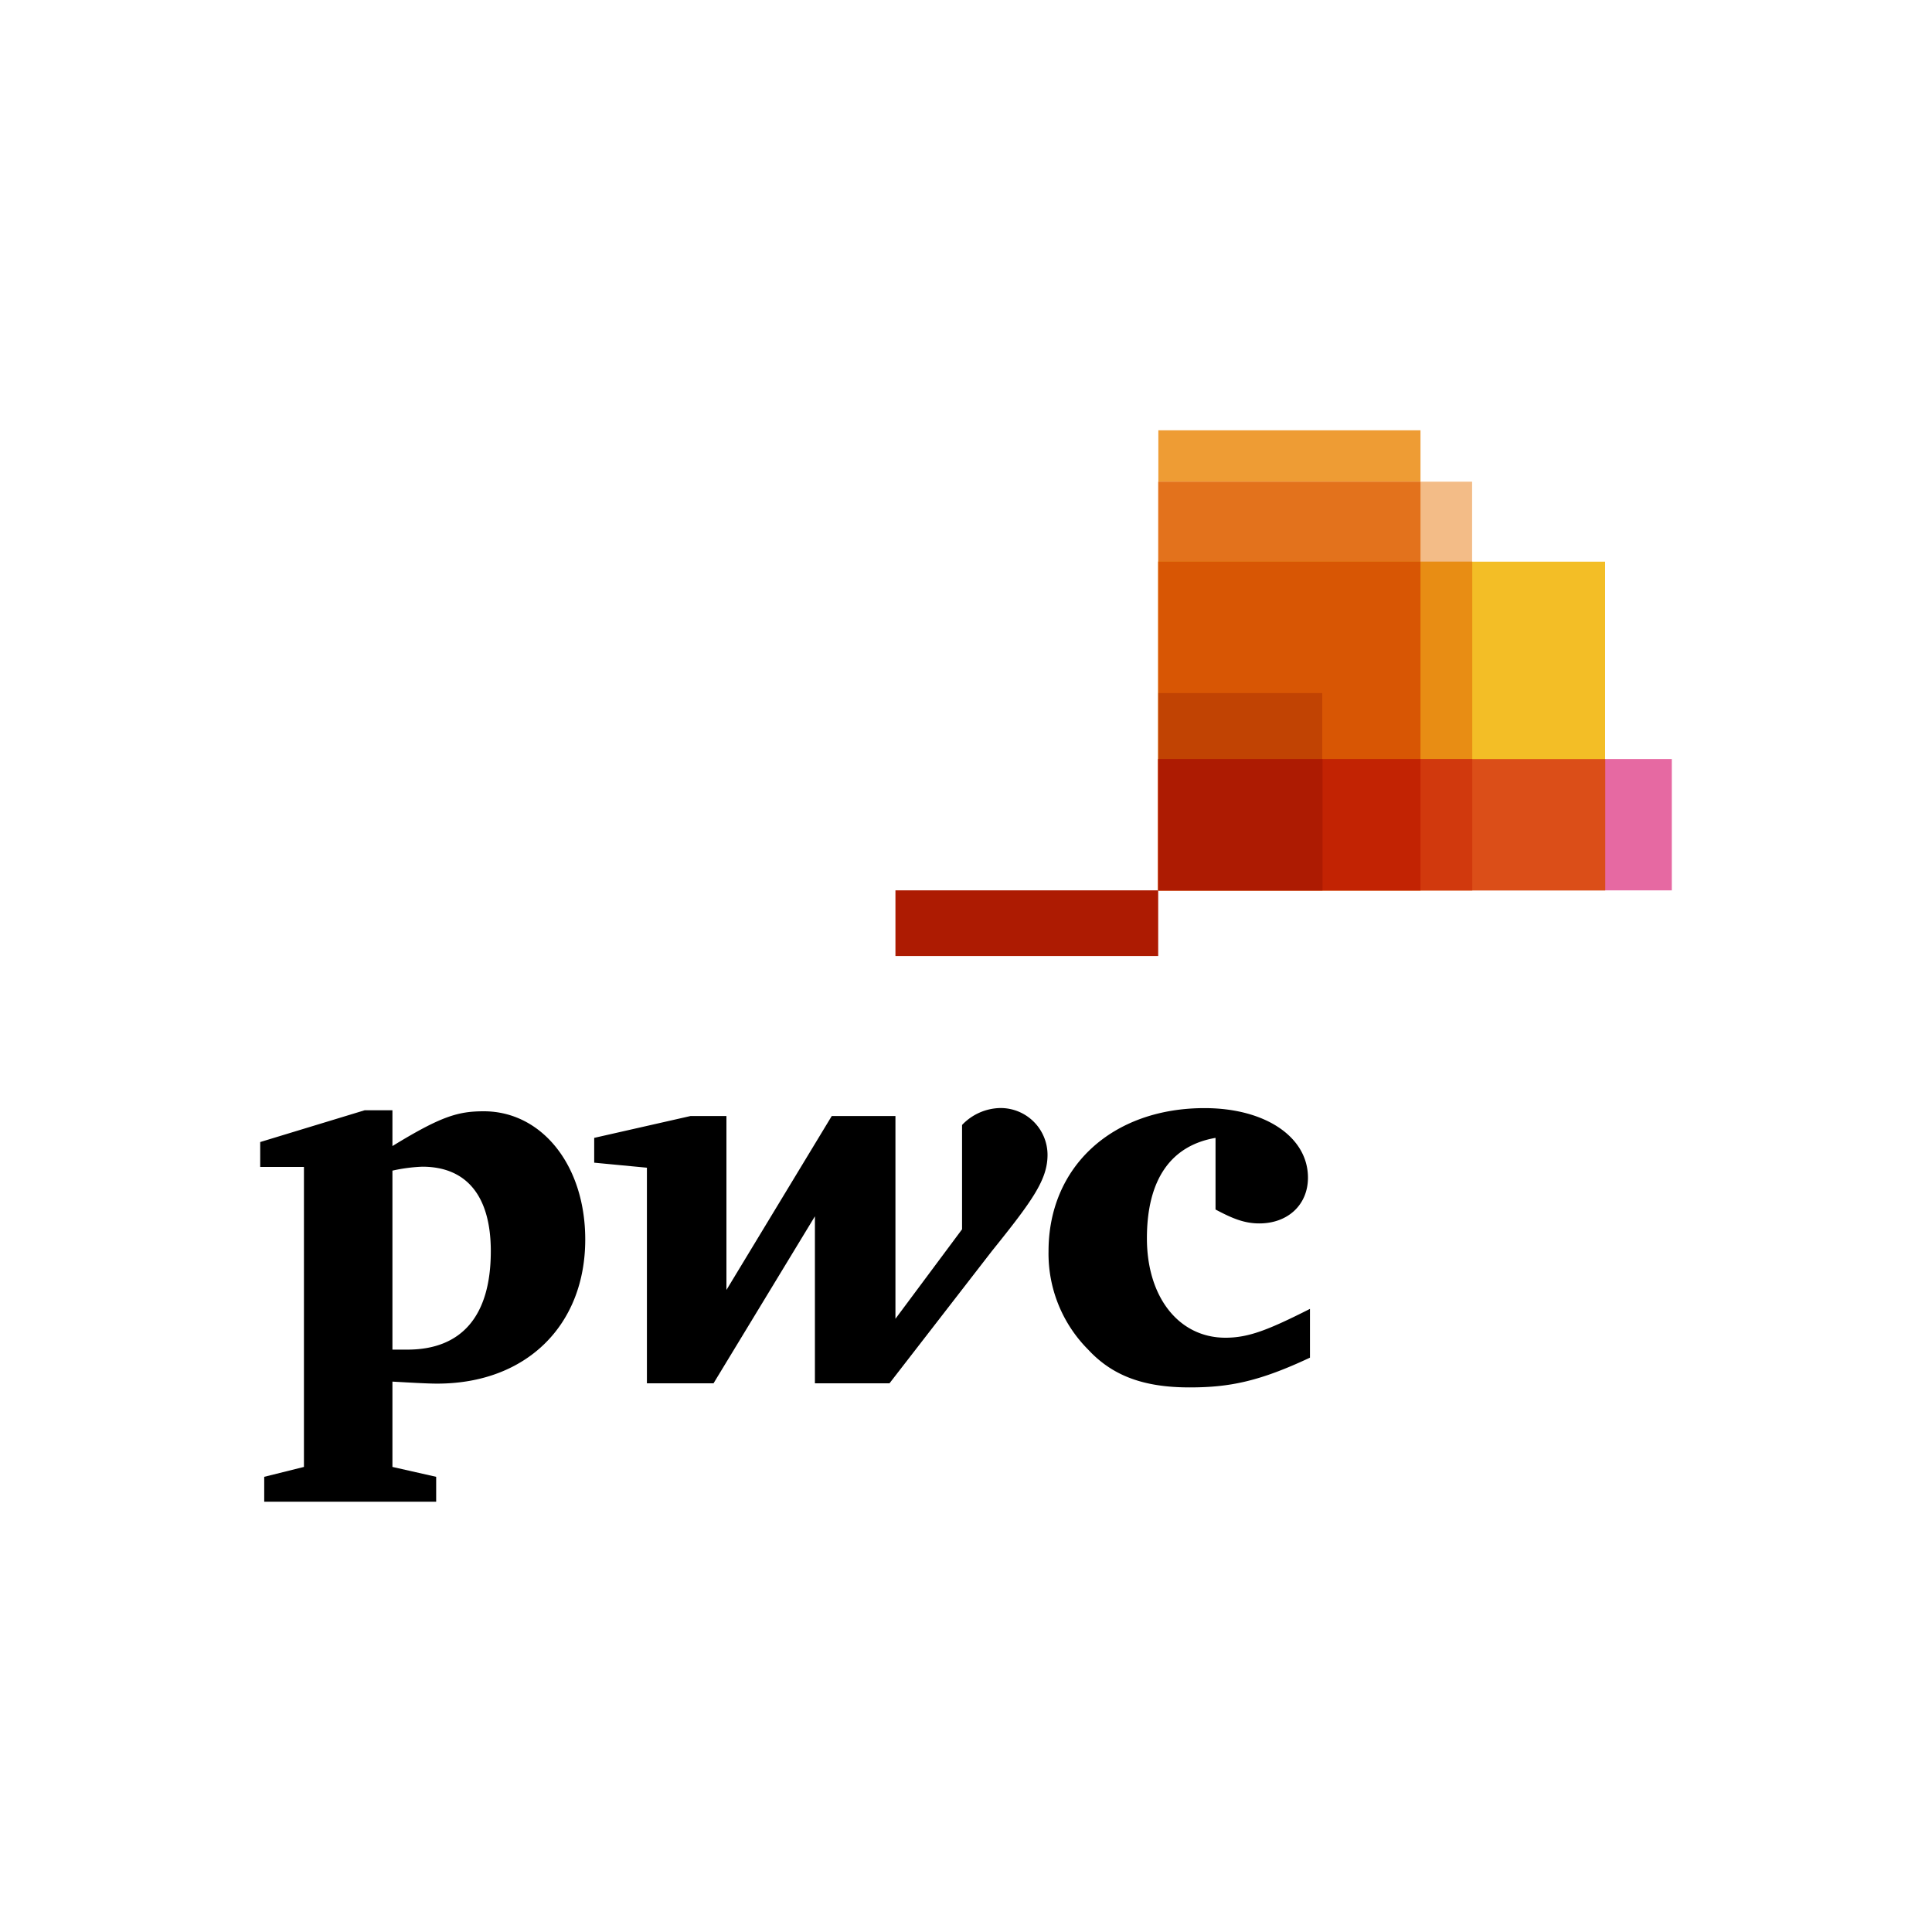
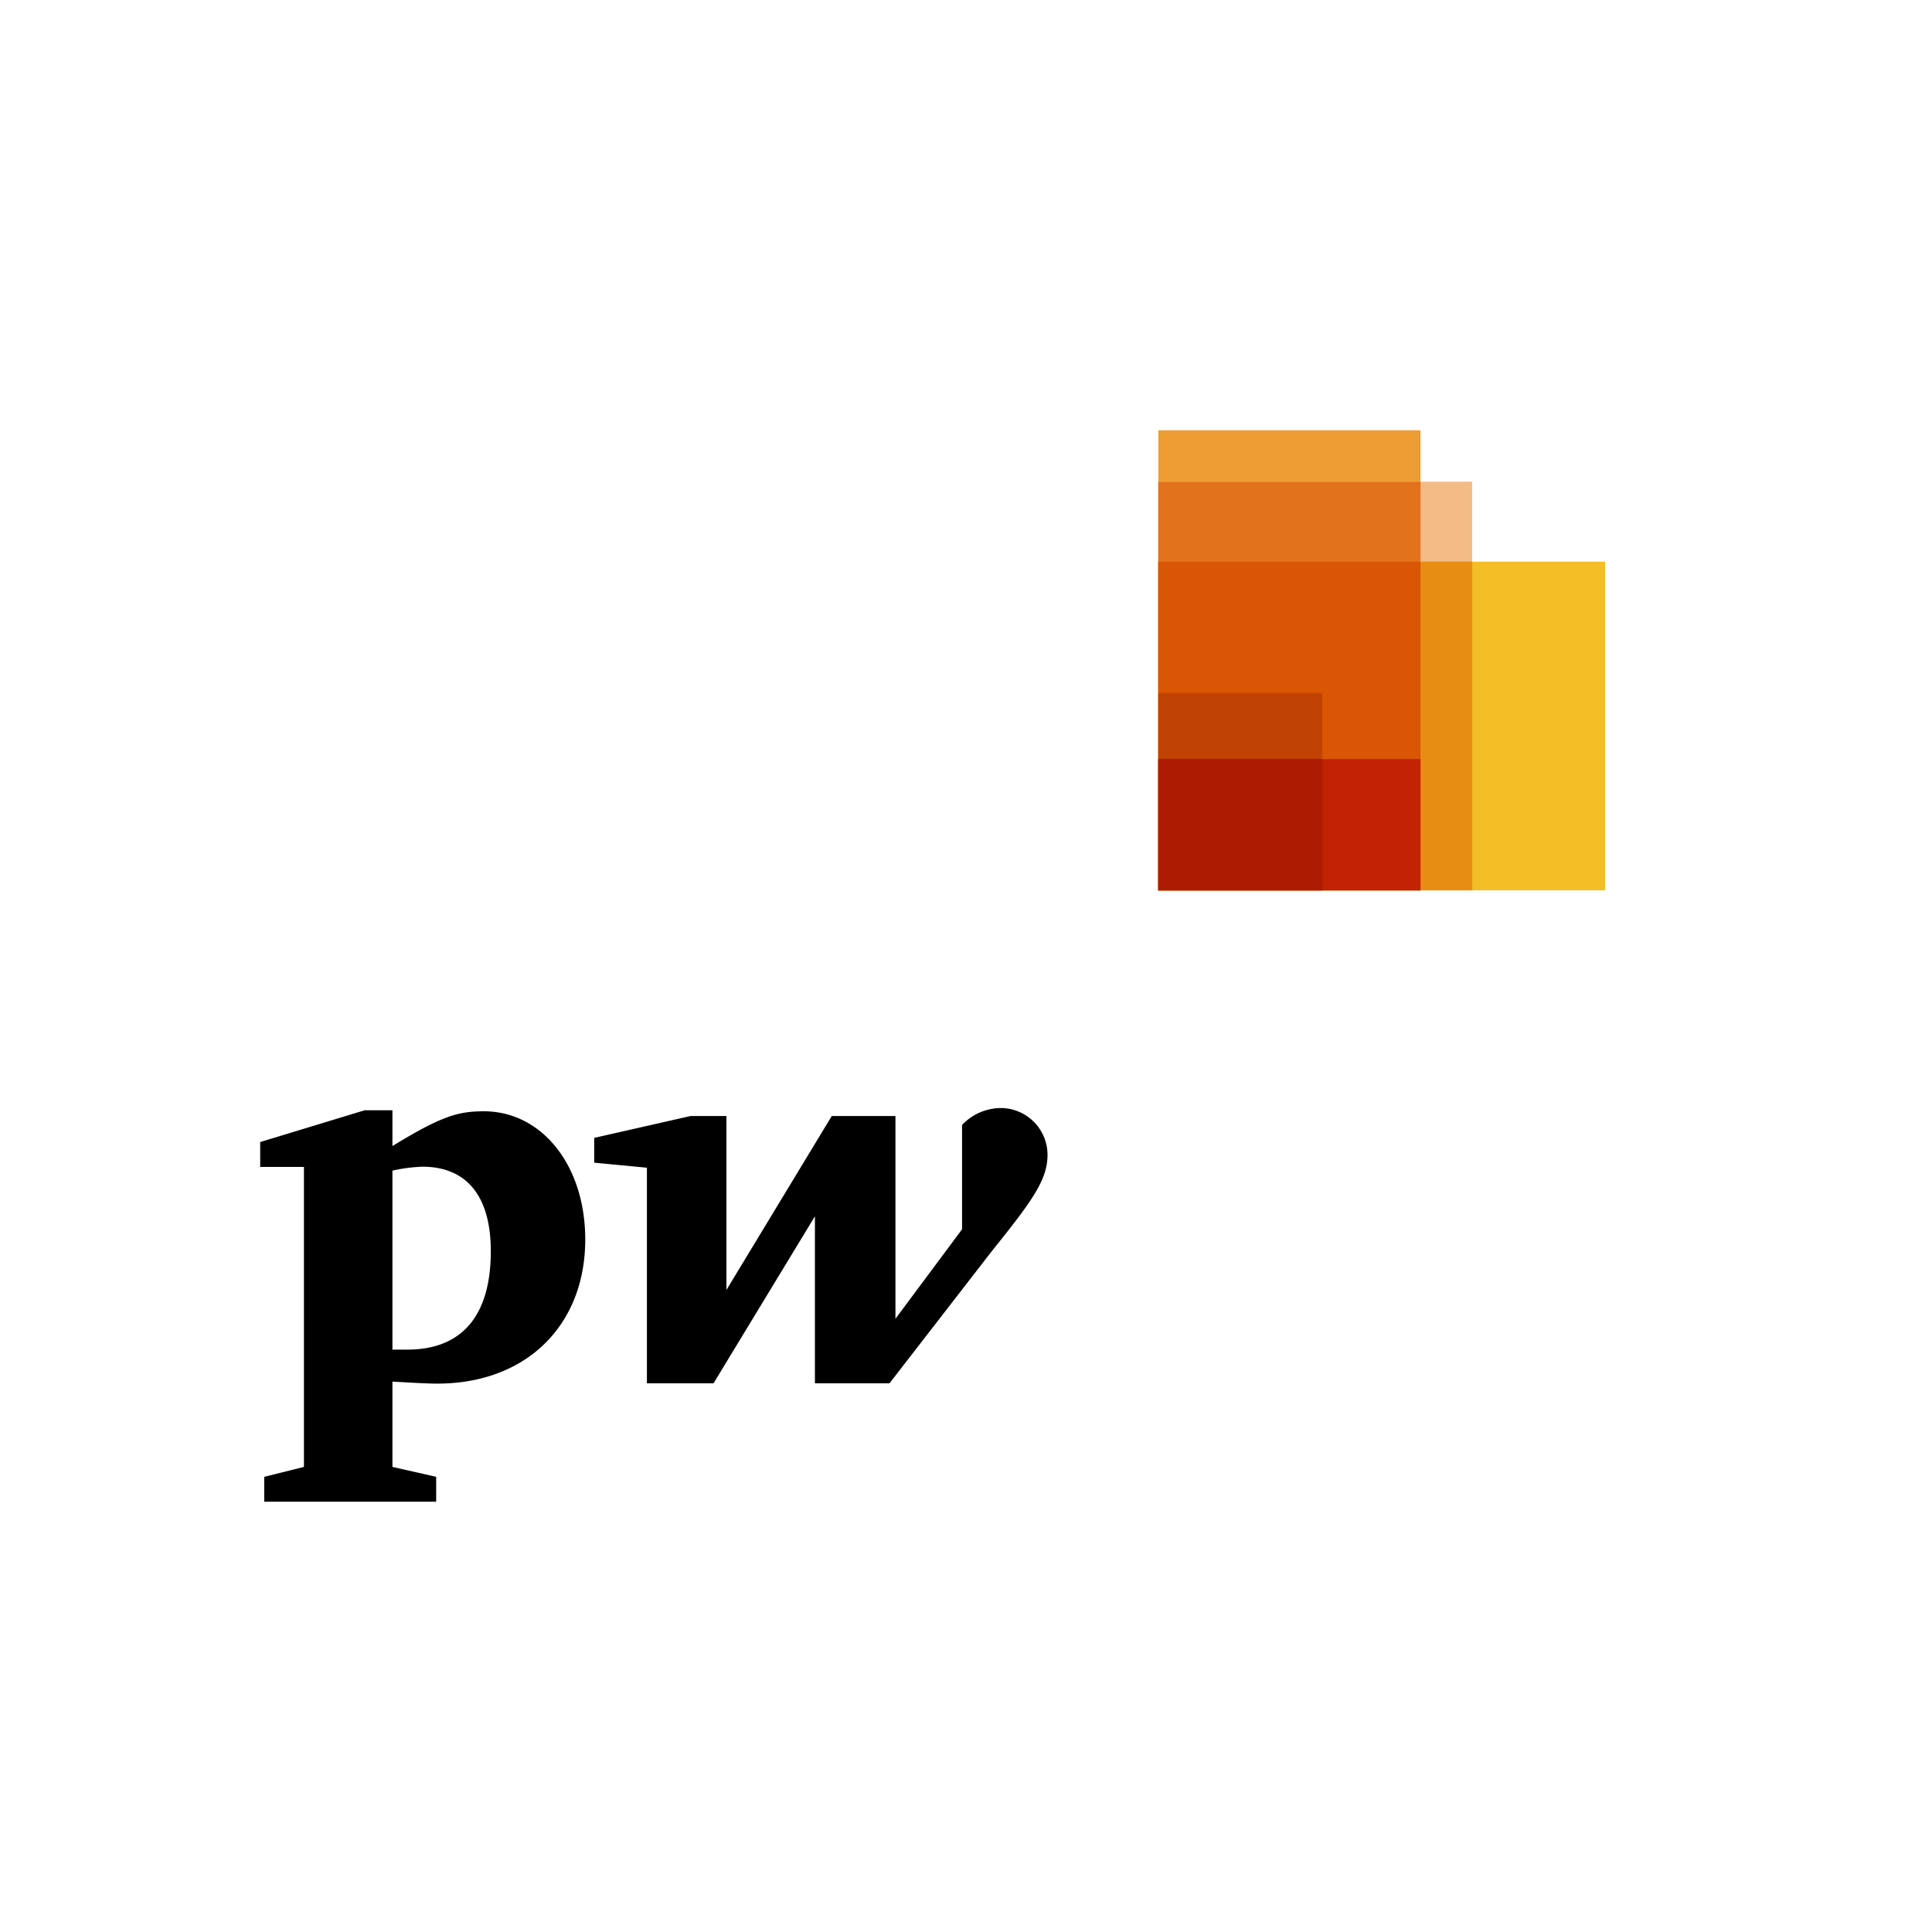
<svg xmlns="http://www.w3.org/2000/svg" viewBox="0 0 250 250">
  <defs>
    <style>.cls-1{fill:#fff;}.cls-2{fill:#e669a2;}.cls-3{fill:#f3be26;}.cls-4{fill:#ee9c34;}.cls-5{fill:#f3bc87;}.cls-6{fill:#e3721c;}.cls-7{fill:#ad1b02;}.cls-8{fill:#e88d14;}.cls-9{fill:#d85604;}.cls-10{fill:#c14303;}.cls-11{fill:#db4e18;}.cls-12{fill:#d1390d;}.cls-13{fill:#c22303;}</style>
  </defs>
  <title>PricewaterhouseCoopers_Logo</title>
  <g id="Calque_2" data-name="Calque 2">
    <g id="pwc">
      <rect class="cls-1" width="250" height="250" />
-       <path id="path4061" class="cls-2" d="M216.33,115.21H149.89v-17h66.44Z" />
      <path id="path4103" class="cls-3" d="M207.7,115.21H149.89V72.68H207.7v42.53Z" />
      <path id="path4089" class="cls-4" d="M183.81,115.21H149.89V55.68h33.92Z" />
      <path id="path4075" class="cls-5" d="M190.49,115.21h-40.6V62.33h40.6Z" />
      <path id="path4688" class="cls-6" d="M149.88,62.34v52.87h33.93V62.34Z" />
-       <path id="path4119" class="cls-7" d="M115.87,115.21h34v8.5h-34v-8.5Z" />
      <path id="path4698" class="cls-8" d="M149.88,72.67v42.54h40.63V72.67Z" />
      <path id="path4693" class="cls-9" d="M149.88,72.67v42.54h33.93V72.67Z" />
      <path id="path4117" class="cls-10" d="M171.1,115.21H149.89V89.68H171.1v25.53Z" />
-       <path id="path4713" class="cls-11" d="M149.88,98.22v17h57.84v-17Z" />
-       <path id="path4708" class="cls-12" d="M149.88,98.22v17h40.63v-17Z" />
      <path id="path4703" class="cls-13" d="M149.88,98.22v17h33.93v-17Z" />
      <path id="path4625" class="cls-7" d="M149.88,98.22v17h21.25v-17Z" />
      <g id="g2925">
-         <path id="path2850" d="M157.29,147.24c-5.79,1-8.88,5.4-8.88,13s4.12,12.86,10.16,12.86c3,0,5.53-1,10.94-3.73v6.31c-6.56,3.08-10.42,3.85-15.57,3.85-5.79,0-9.9-1.41-13.12-4.88a17.59,17.59,0,0,1-5.14-12.74c0-10.93,8.23-18.52,20.19-18.52,7.85,0,13.38,3.73,13.38,9,0,3.48-2.57,5.92-6.3,5.92-1.93,0-3.48-.64-5.66-1.8" />
        <path id="path2852" d="M128.34,161.9c5.28-6.56,7.21-9.26,7.21-12.47a6.07,6.07,0,0,0-6.18-6.05,7,7,0,0,0-4.88,2.19v13.5l-8.62,11.58V144.41h-8.24L94,166.92V144.41H89.37l-12.48,2.83v3.21l6.82.65V179h8.62l13.12-21.61V179h9.65" />
        <path id="path2862" d="M50.78,174.64h1.93c6.95,0,10.8-4.25,10.8-12.74,0-7.07-3.08-10.93-8.87-10.93a21.33,21.33,0,0,0-3.86.51v23.16Zm0,15.18,5.66,1.28v3.22H34.19V191.1l5.14-1.28V151H33.67v-3.22l13.51-4.11h3.6v4.63c6.3-3.86,8.49-4.5,11.83-4.5,7.46,0,13.12,6.94,13.12,16.59,0,11.06-7.58,18.65-19.16,18.65-1.29,0-3.47-.13-5.79-.26" />
      </g>
    </g>
  </g>
</svg>